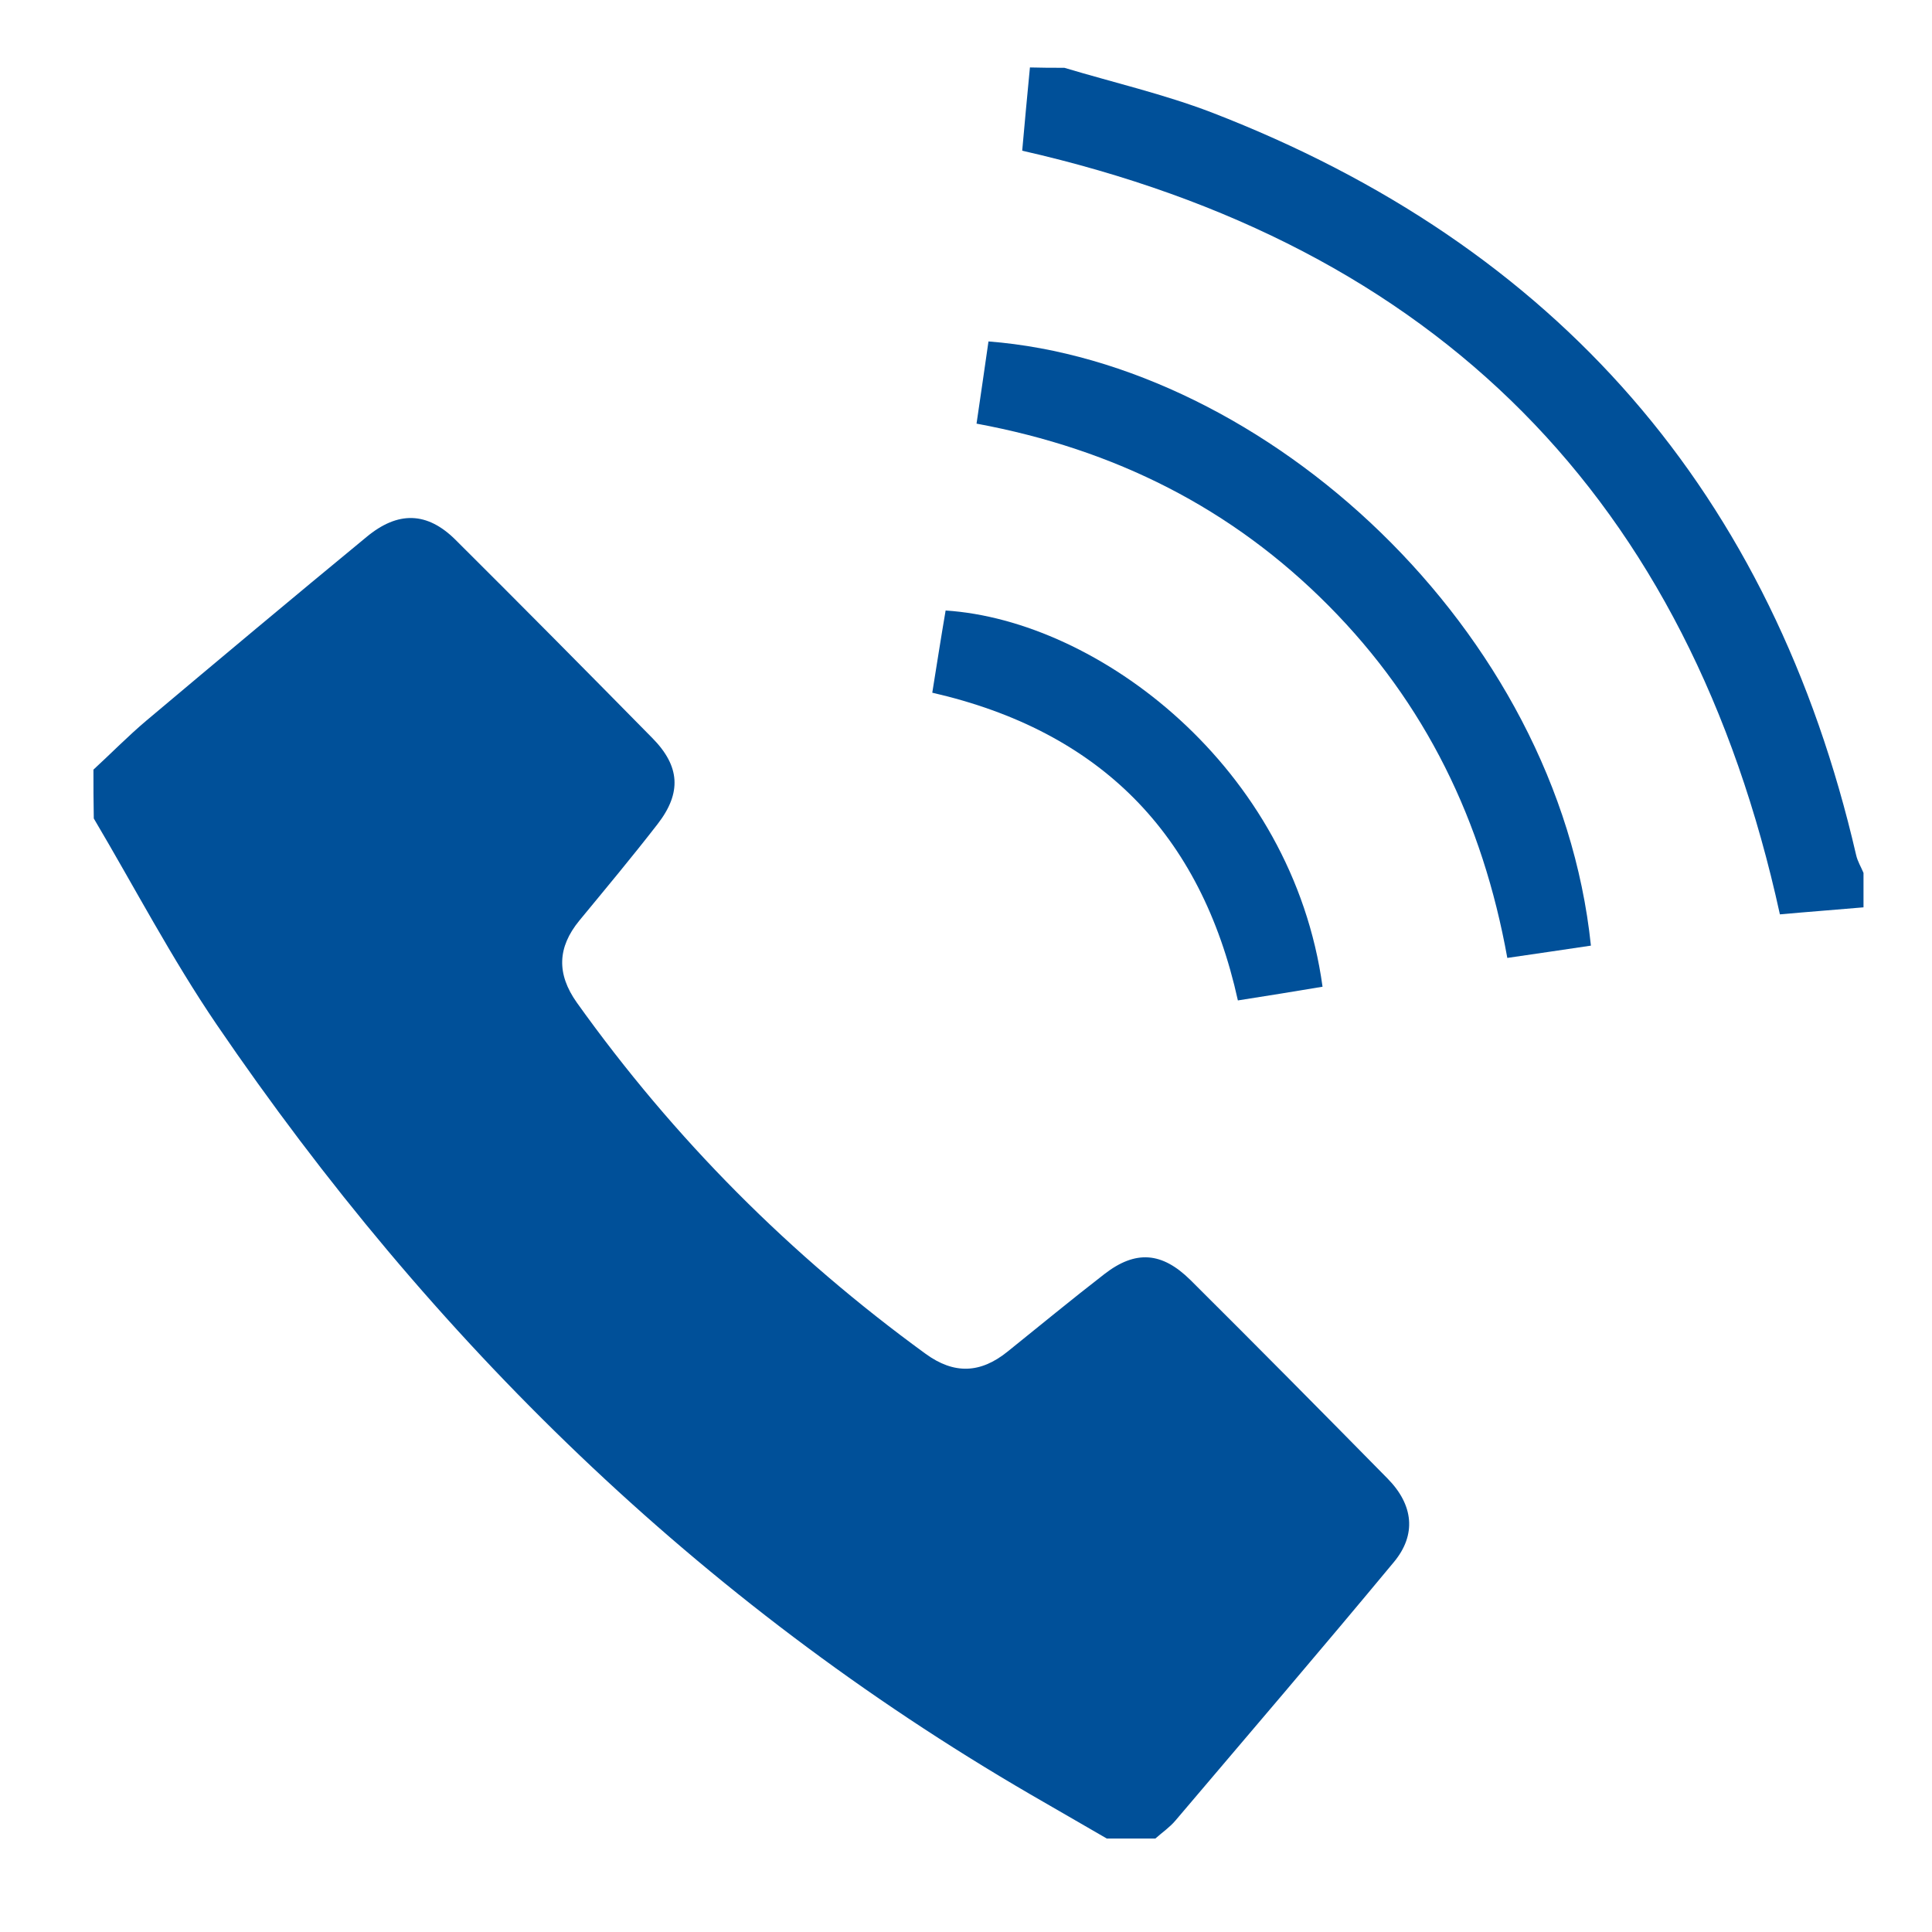
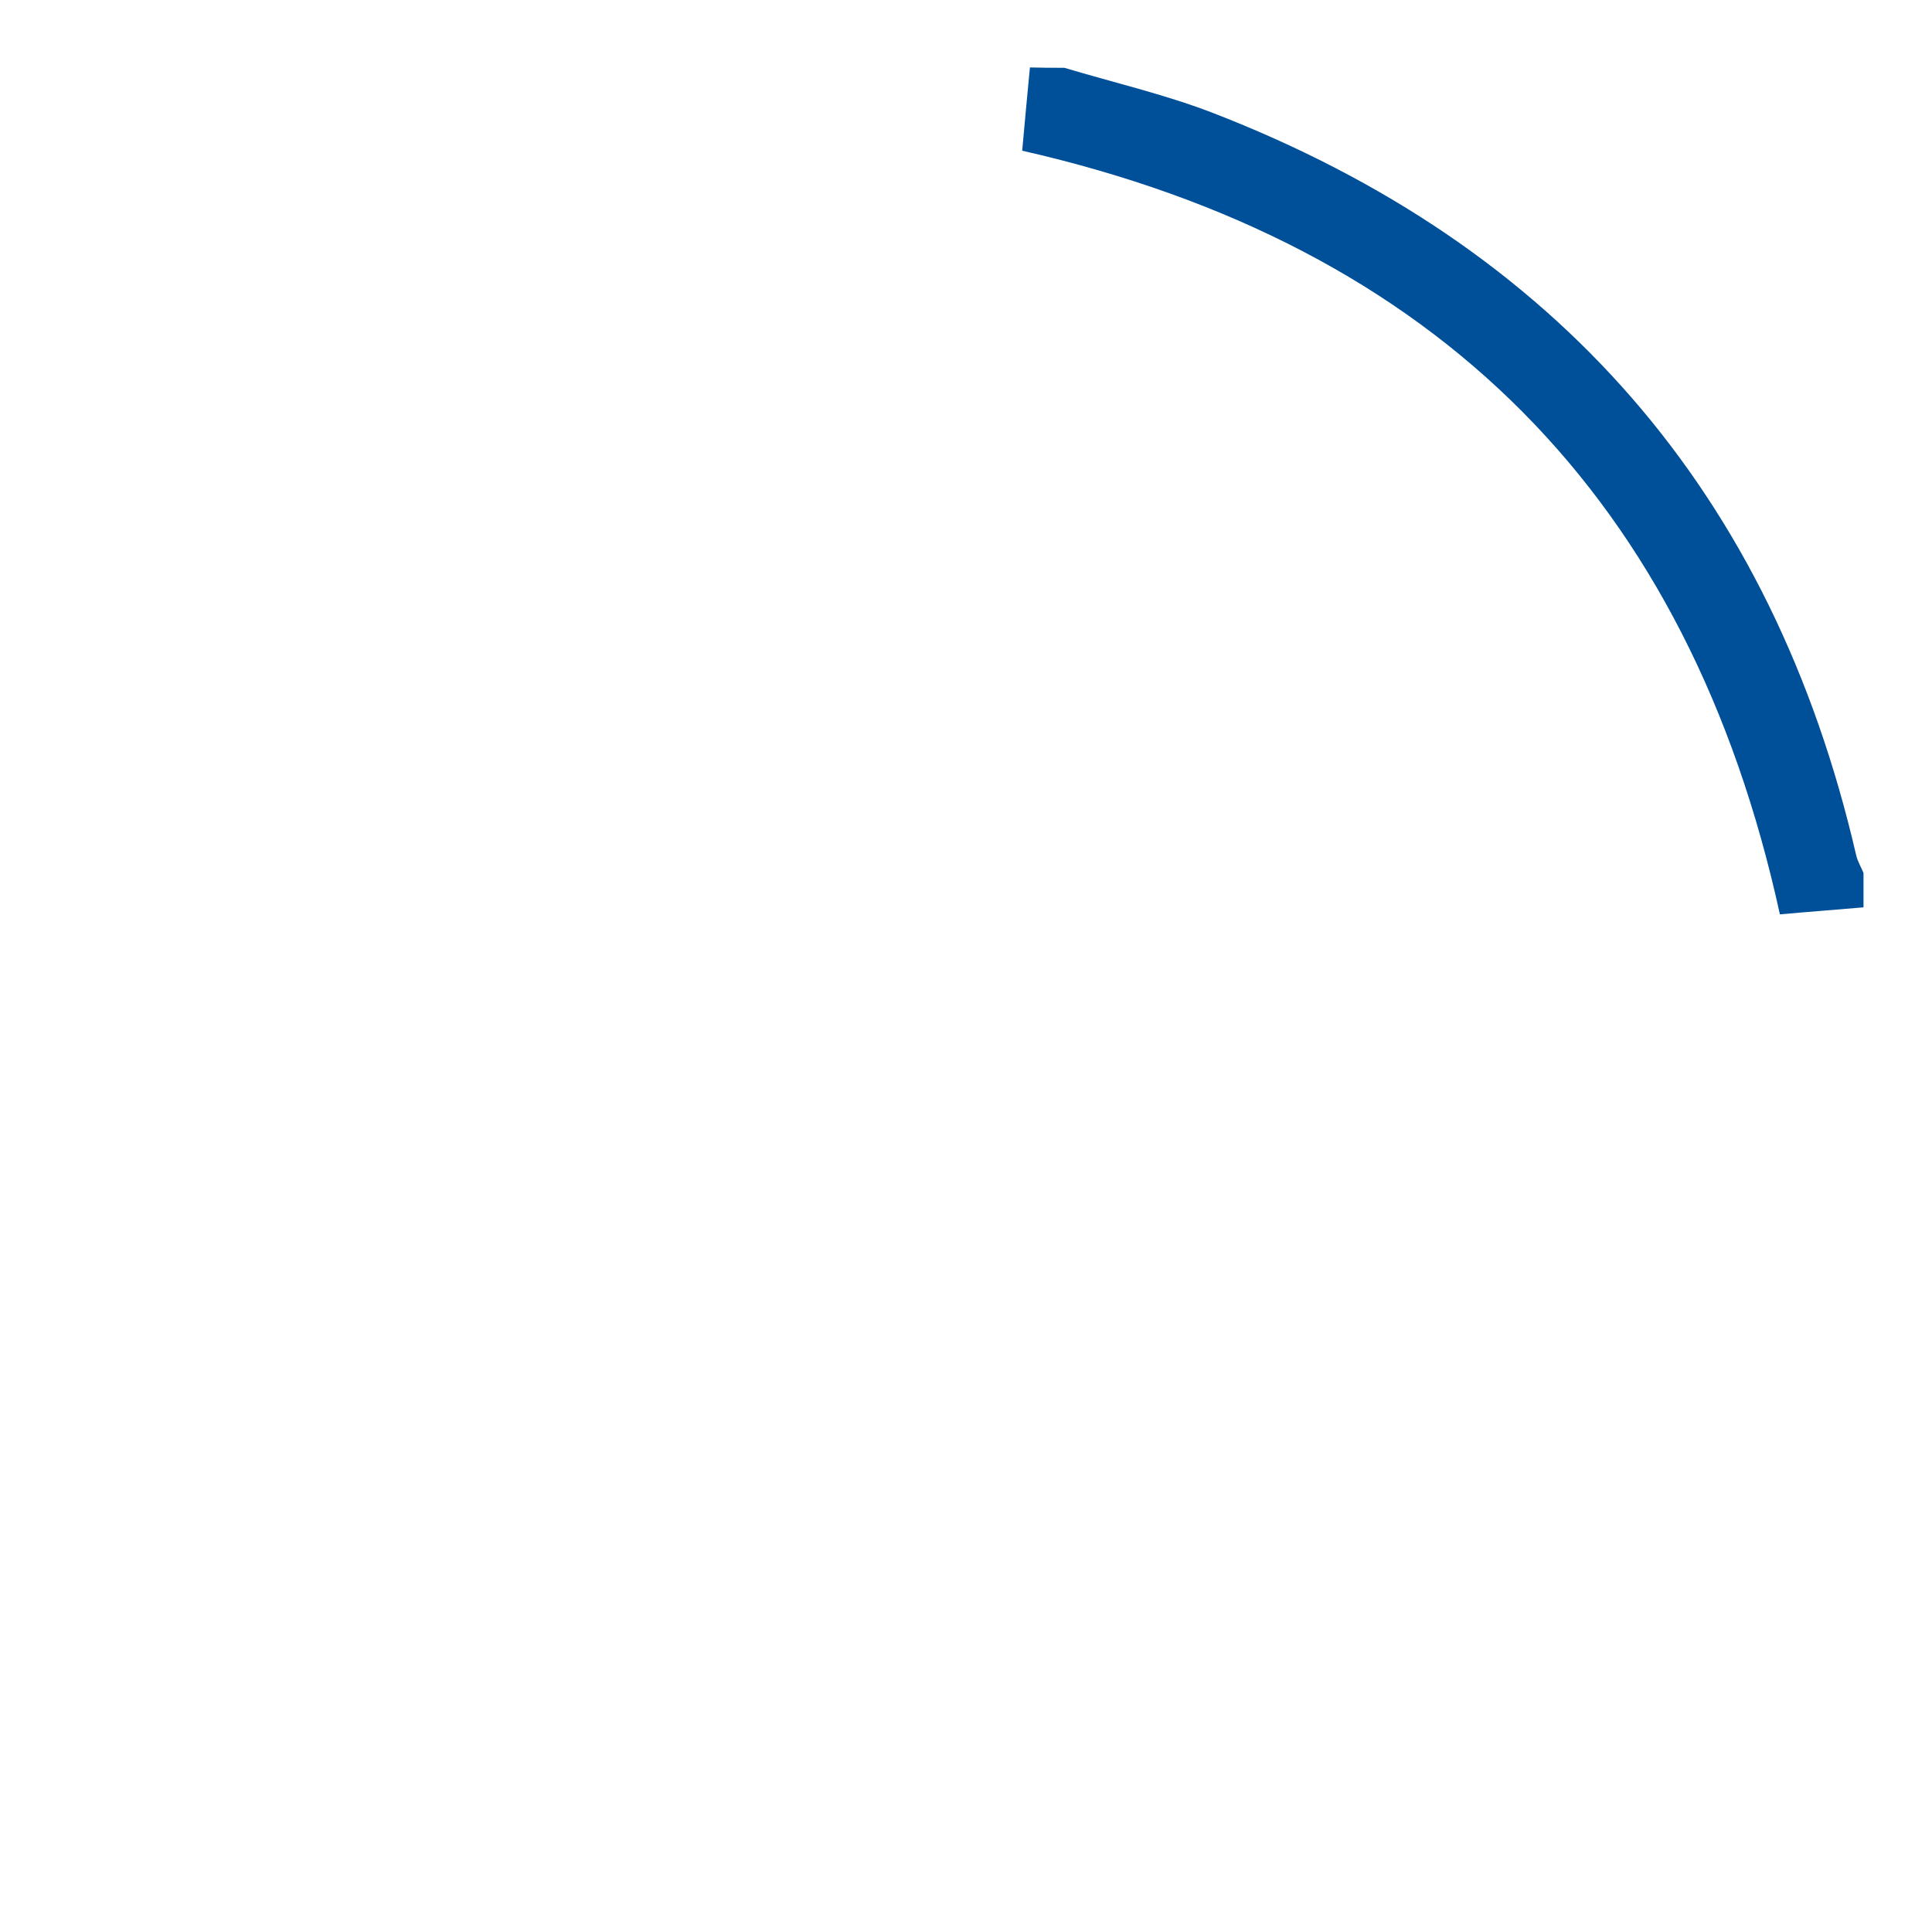
<svg xmlns="http://www.w3.org/2000/svg" version="1.1" id="レイヤー_1" x="0px" y="0px" viewBox="0 0 55 55" style="enable-background:new 0 0 55 55;" xml:space="preserve">
  <style type="text/css">
	.st0{opacity:0.13;fill-rule:evenodd;clip-rule:evenodd;fill:#231F20;}
	.st1{fill-rule:evenodd;clip-rule:evenodd;fill:#FCF6B9;}
	.st2{fill-rule:evenodd;clip-rule:evenodd;fill:#87181B;}
	.st3{opacity:0.29;}
	.st4{clip-path:url(#SVGID_2_);fill-rule:evenodd;clip-rule:evenodd;fill:#FCF6B9;}
	.st5{fill-rule:evenodd;clip-rule:evenodd;fill:#F4F4C5;}
	.st6{filter:url(#Adobe_OpacityMaskFilter);}
	.st7{filter:url(#Adobe_OpacityMaskFilter_1_);}
	.st8{mask:url(#SVGID_3_);fill:url(#SVGID_4_);}
	.st9{opacity:0.16;fill:url(#SVGID_5_);}
	.st10{fill:#FFFFFF;}
	.st11{filter:url(#Adobe_OpacityMaskFilter_2_);}
	.st12{filter:url(#Adobe_OpacityMaskFilter_3_);}
	.st13{mask:url(#SVGID_6_);fill:url(#SVGID_7_);}
	.st14{opacity:0.03;fill:url(#SVGID_8_);}
	.st15{fill:#A3BBC4;}
	.st16{fill:#C3D82E;}
	.st17{fill:#D6F2F5;}
	.st18{opacity:0.1;clip-path:url(#SVGID_10_);fill:url(#SVGID_11_);}
	.st19{fill:#F7D6B4;}
	.st20{fill:#FCEEE3;}
	.st21{fill:#F2F2F2;}
	.st22{fill:#404040;}
	.st23{fill:none;stroke:#FFFFFF;stroke-width:5.669;stroke-linejoin:round;stroke-miterlimit:8;}
	.st24{fill:#231815;}
	.st25{opacity:0.9;fill:#FFFFFF;}
	.st26{fill:#C80056;}
	.st27{opacity:0.25;}
	.st28{fill-rule:evenodd;clip-rule:evenodd;}
	.st29{fill-rule:evenodd;clip-rule:evenodd;fill:#FFFFFF;}
	.st30{opacity:0.55;fill-rule:evenodd;clip-rule:evenodd;fill:url(#);}
	.st31{fill:#005099;}
	.st32{clip-path:url(#SVGID_14_);}
	.st33{fill:url(#SVGID_15_);}
	.st34{fill:#E79355;}
	.st35{fill:#AF7347;}
	.st36{fill:#CAD8D7;}
	.st37{fill:#98A3A2;}
	.st38{fill:#131917;}
	.st39{fill:#3F332B;}
	.st40{fill:#5E4F45;}
	.st41{fill:#352B25;}
	.st42{fill:#25302C;}
	.st43{fill:#D4D6D5;}
	.st44{fill:#C94949;}
	.st45{fill:#FAA284;}
	.st46{fill:#EF8D72;}
	.st47{fill:#F0F2F1;}
	.st48{fill:#1B2320;}
	.st49{fill:#3A3935;}
	.st50{fill:#EAEAE9;}
	.st51{fill:#514F48;}
	.st52{fill:#66645E;}
	.st53{fill:#841819;}
	.st54{fill:#B42525;}
	.st55{fill:#3B221D;}
	.st56{fill:#502F26;}
	.st57{fill:#DB7C65;}
	.st58{fill:#674434;}
	.st59{fill:#823321;}
	.st60{fill:#A09B8E;}
	.st61{fill:#DDD9DA;}
	.st62{fill:#594D41;}
	.st63{fill:#9D8A79;}
	.st64{fill:#C59061;}
	.st65{fill:#996839;}
	.st66{fill:#E8CAB0;}
	.st67{fill:#AD9683;}
	.st68{fill:#847263;}
	.st69{fill:#00A5E3;}
	.st70{fill:url(#SVGID_17_);}
	.st71{fill:url(#SVGID_18_);}
	.st72{fill:url(#SVGID_19_);}
	.st73{fill:url(#SVGID_20_);}
	.st74{fill:url(#SVGID_21_);}
	.st75{fill:url(#SVGID_22_);}
	.st76{fill:#FFFFFF;stroke:#000000;stroke-width:2.835;stroke-miterlimit:10;}
	.st77{fill:none;stroke:#FFFFFF;stroke-width:3.73;stroke-miterlimit:10;}
	.st78{fill:none;stroke:#FFFFFF;stroke-width:10.014;stroke-linejoin:round;stroke-miterlimit:10;}
	.st79{fill:#005BAC;}
	.st80{fill-rule:evenodd;clip-rule:evenodd;fill:#29ABE2;}
	.st81{fill-rule:evenodd;clip-rule:evenodd;fill:url(#);}
	.st82{fill:#FF931E;}
	.st83{fill:none;stroke:#FFFFFF;stroke-width:2.835;stroke-miterlimit:8;}
	.st84{fill:#595757;}
	.st85{fill:#C9CACA;}
	.st86{fill:#DCDDDD;}
	.st87{fill:#7F7F7F;}
	.st88{fill:#E6E6E6;}
	.st89{fill:none;stroke:#C80056;stroke-width:2.835;stroke-miterlimit:8;}
	.st90{fill:none;stroke:#C80056;stroke-width:2.835;stroke-miterlimit:8;stroke-dasharray:2.8,4.199;}
	.st91{fill:#8CC63F;}
	.st92{fill:none;stroke:#FFFFFF;stroke-width:17.008;stroke-miterlimit:10;}
	.st93{fill-rule:evenodd;clip-rule:evenodd;fill:#2E476B;}
</style>
  <g>
-     <path class="st31" d="M2.66,21.91c0.5-0.46,0.98-0.95,1.5-1.39c2.08-1.75,4.17-3.5,6.27-5.23c0.9-0.75,1.73-0.72,2.53,0.07   c1.88,1.87,3.75,3.76,5.61,5.65c0.79,0.8,0.84,1.56,0.15,2.45c-0.72,0.93-1.48,1.84-2.23,2.75c-0.62,0.76-0.65,1.51-0.07,2.33   c2.77,3.88,6.08,7.2,9.93,10c0.81,0.59,1.56,0.56,2.33-0.06c0.92-0.74,1.83-1.49,2.76-2.21c0.89-0.69,1.64-0.63,2.45,0.17   c1.88,1.87,3.75,3.76,5.61,5.65c0.74,0.75,0.83,1.6,0.18,2.38c-2.05,2.47-4.14,4.91-6.22,7.36c-0.16,0.19-0.38,0.34-0.57,0.51   c-0.46,0-0.92,0-1.38,0c-0.73-0.42-1.45-0.84-2.18-1.26c-9.44-5.49-17.04-12.93-23.16-21.91c-1.28-1.88-2.34-3.91-3.5-5.87   C2.66,22.83,2.66,22.37,2.66,21.91z" />
    <path class="st31" d="M30.3,1.93c1.4,0.42,2.83,0.75,4.19,1.27C44.33,7,50.46,14.05,52.84,24.34c0.04,0.18,0.14,0.34,0.21,0.51   c0,0.33,0,0.66,0,0.98c-0.8,0.07-1.61,0.13-2.38,0.2C48.08,14.19,40.92,6.98,29.1,4.29c0.07-0.76,0.14-1.57,0.22-2.37   C29.64,1.93,29.97,1.93,30.3,1.93z" />
-     <path class="st31" d="M27.8,12.06c0.12-0.81,0.23-1.58,0.34-2.34c7.86,0.61,16.21,8.17,17.15,17.2c-0.76,0.11-1.53,0.23-2.38,0.35   c-0.7-3.89-2.33-7.25-5.09-10.03C35.07,14.47,31.74,12.79,27.8,12.06z" />
-     <path class="st31" d="M26.54,19.72c0.13-0.81,0.25-1.58,0.38-2.34c4.34,0.28,9.87,4.45,10.73,10.71c-0.78,0.13-1.57,0.26-2.41,0.39   C34.19,23.72,31.3,20.81,26.54,19.72z" />
  </g>
</svg>